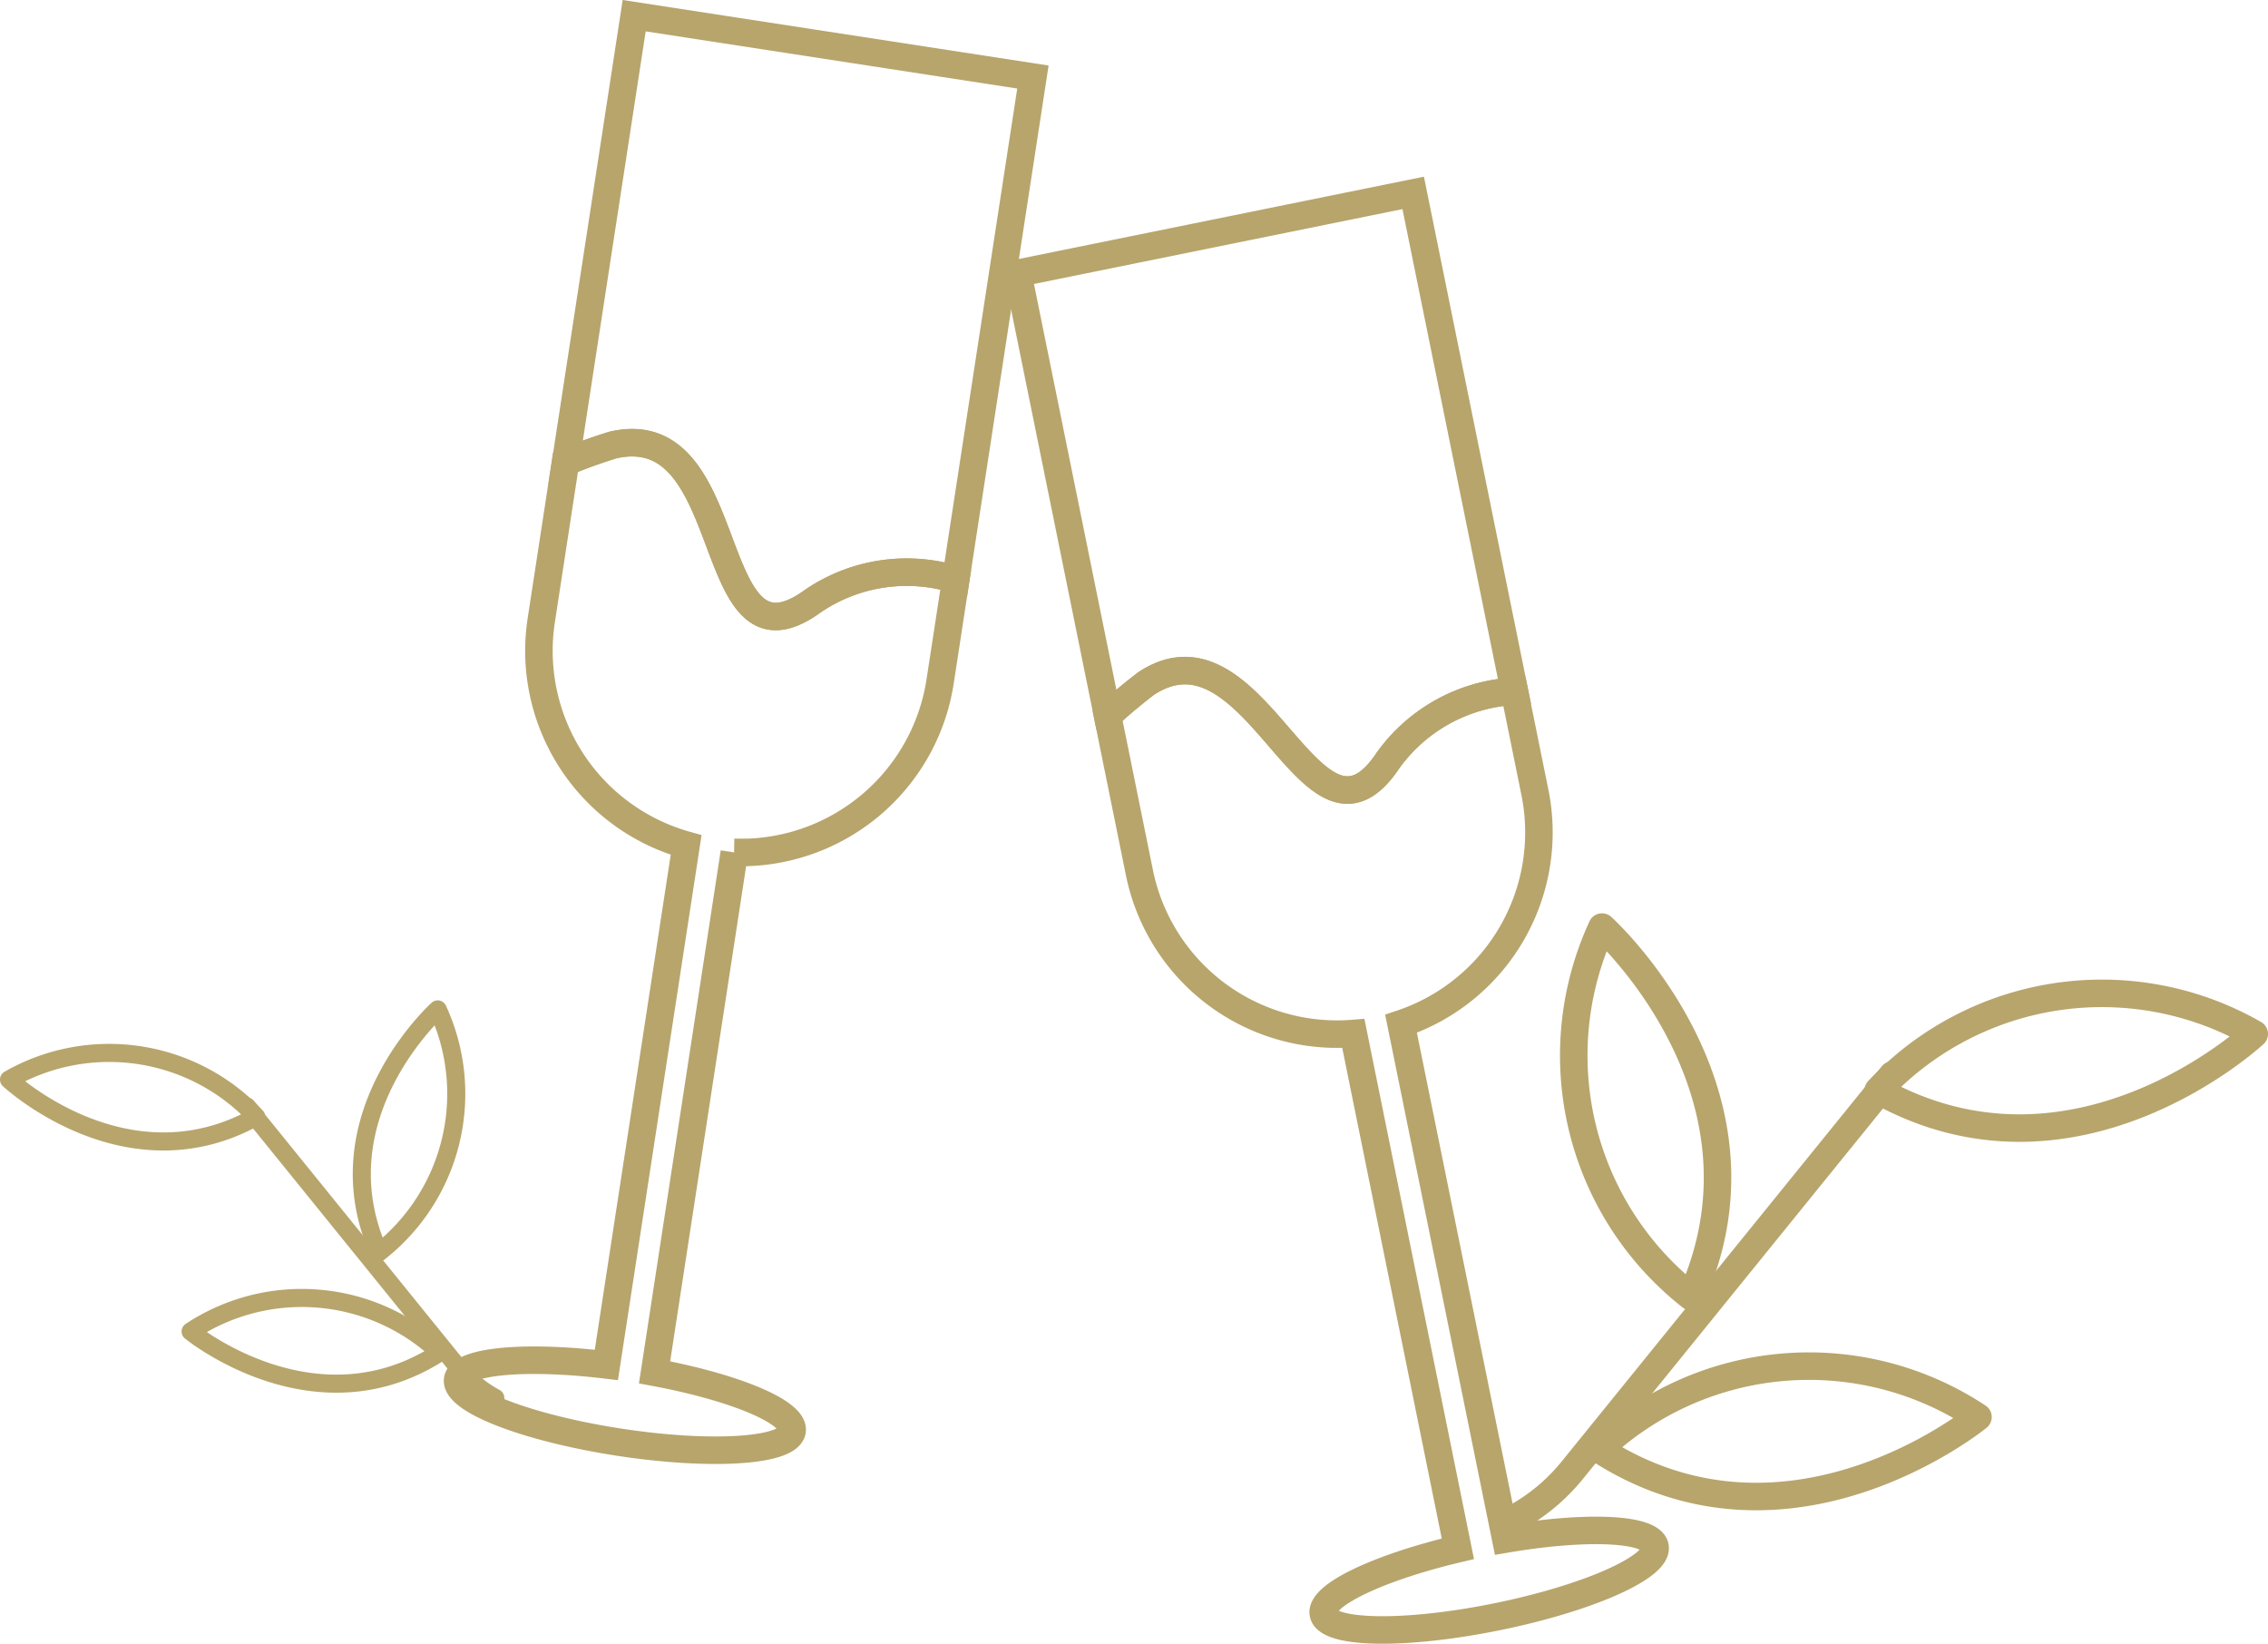
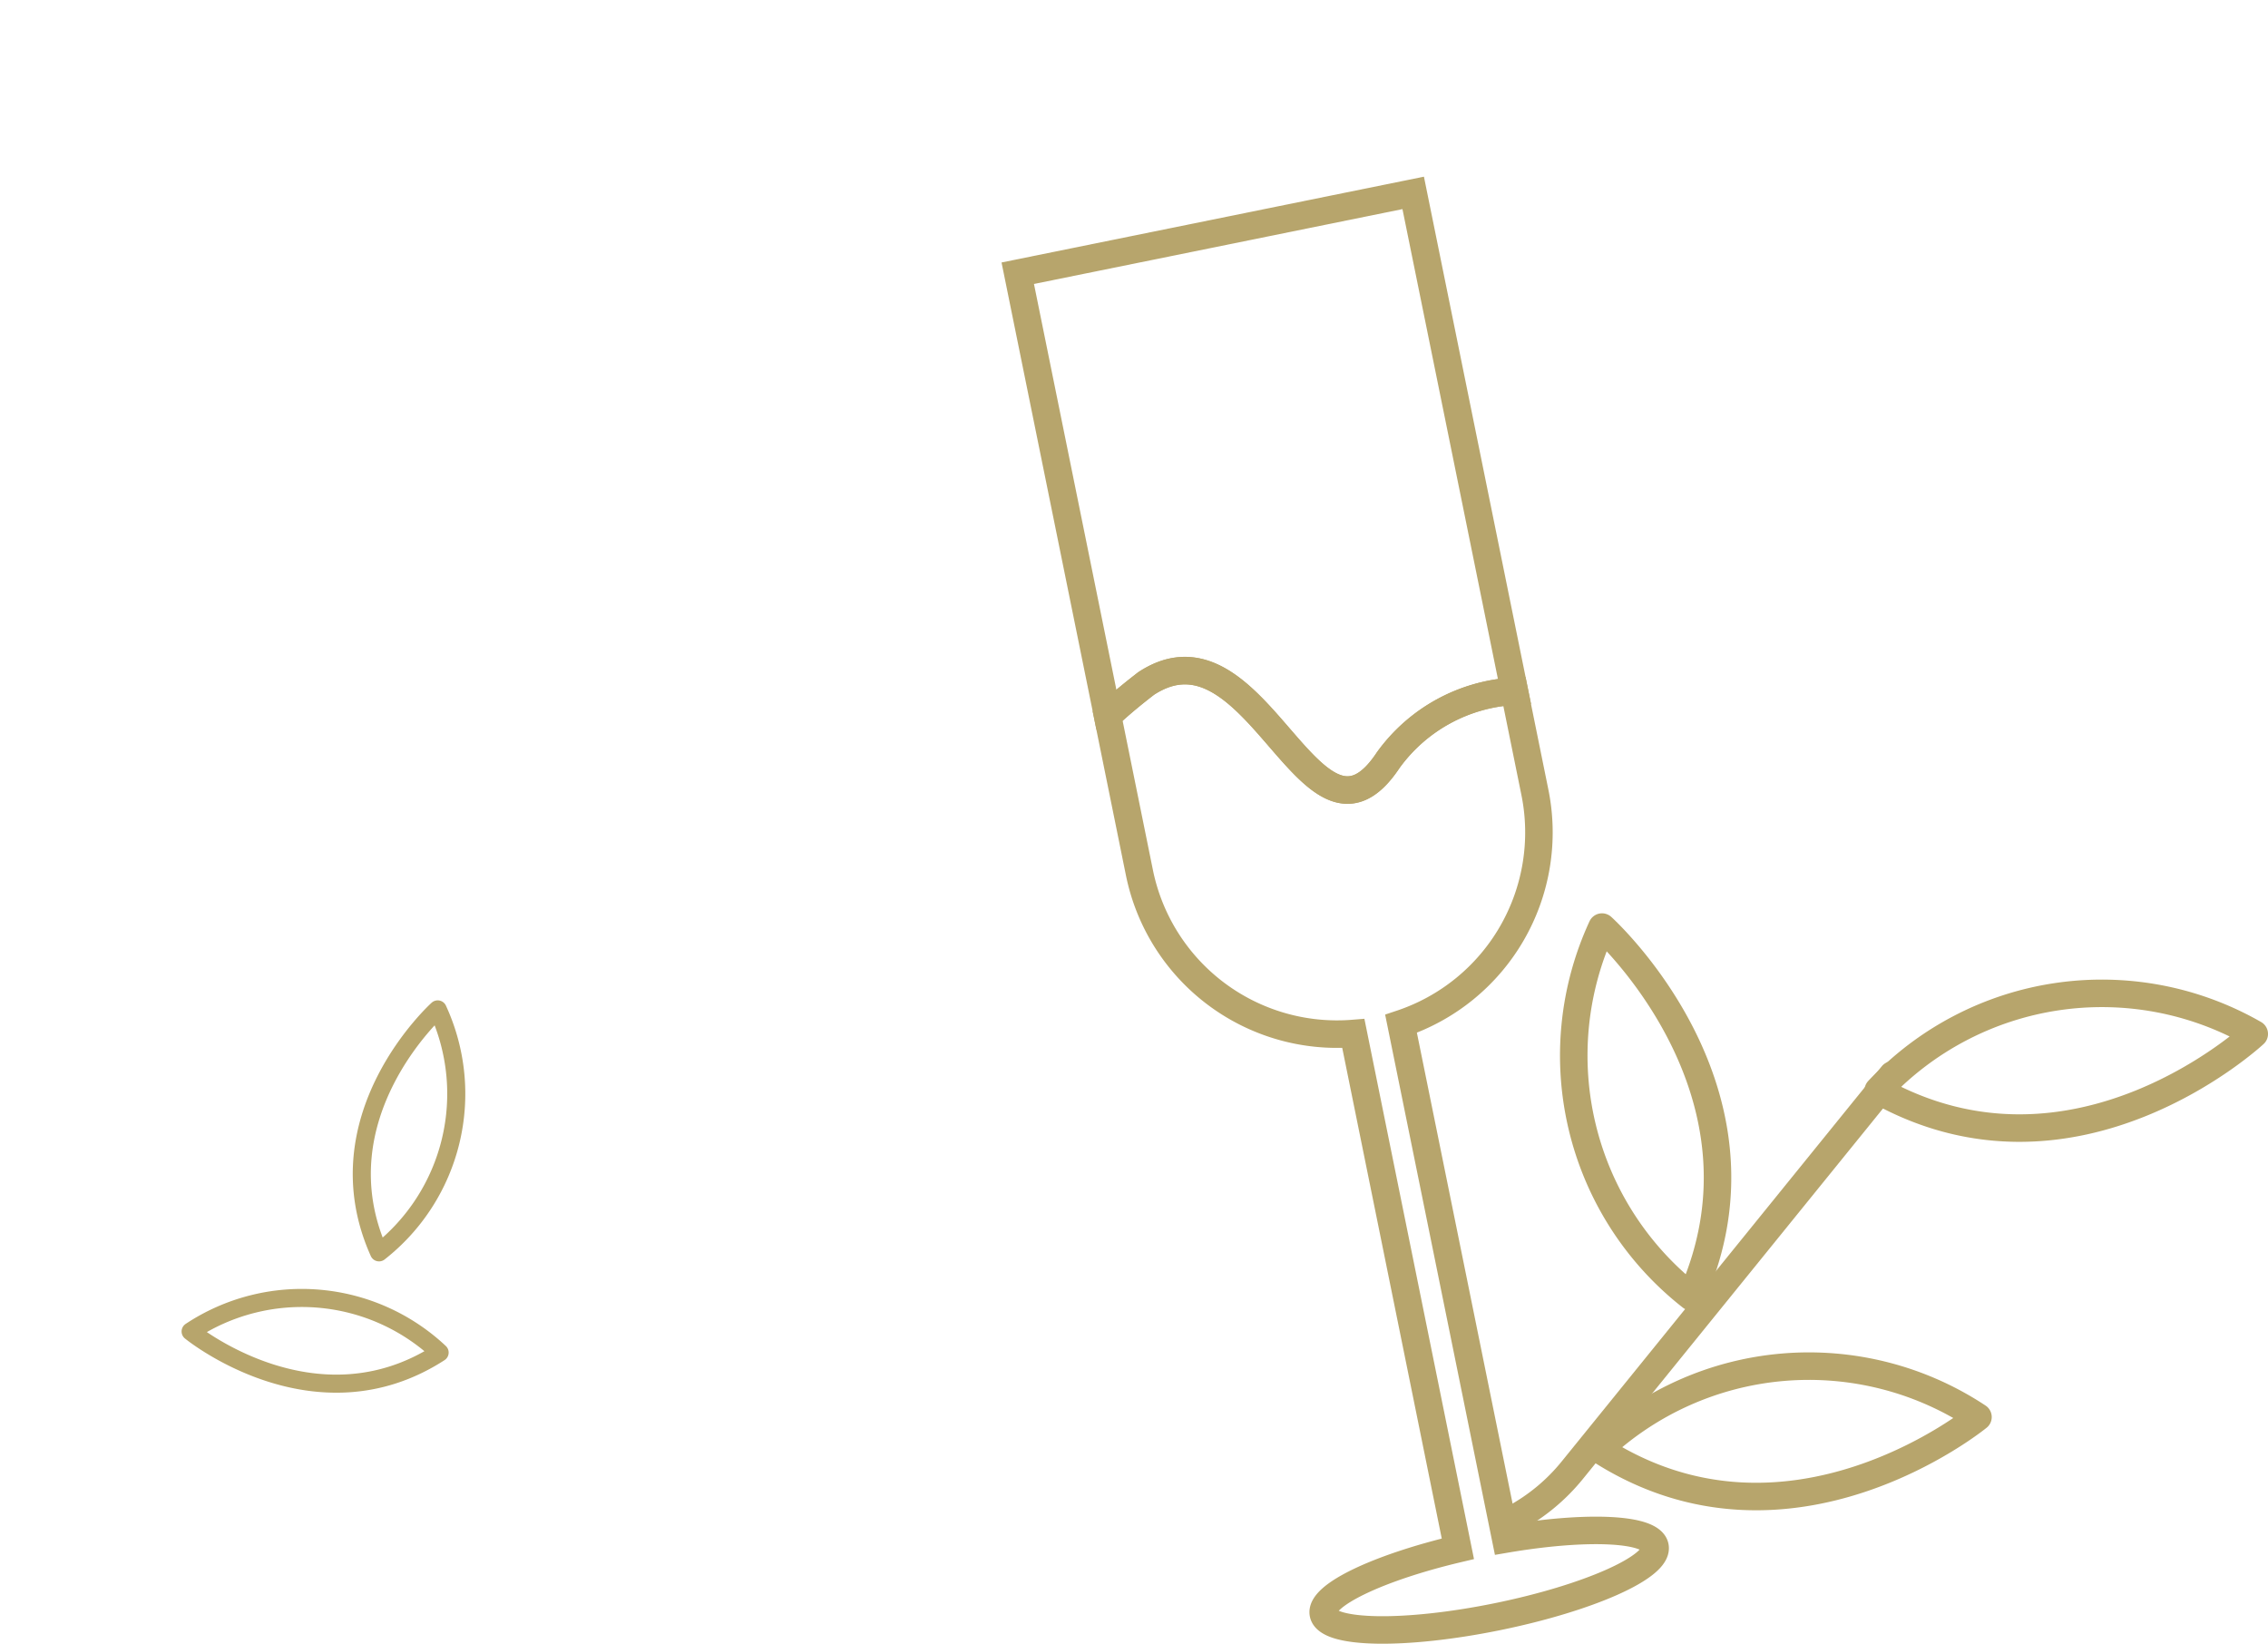
<svg xmlns="http://www.w3.org/2000/svg" width="82.452" height="59.753" viewBox="0 0 82.452 59.753">
  <defs>
    <clipPath id="clip-path">
      <rect id="Rectángulo_600" data-name="Rectángulo 600" width="82.452" height="59.753" fill="none" stroke="#b7a56c" stroke-width="1" />
    </clipPath>
  </defs>
  <g id="Grupo_10041" data-name="Grupo 10041" transform="translate(-53.32 -11902.857)">
    <g id="Grupo_3070" data-name="Grupo 3070" transform="translate(53.32 11902.857)" clip-path="url(#clip-path)">
-       <path id="Trazado_26056" data-name="Trazado 26056" d="M29.576,21.834a6.053,6.053,0,0,1,5.17-.766L37.551,2.8,23.055.57,20.563,16.8c.62-.269,1.23-.467,1.716-.623C26.983,15.086,25.486,24.835,29.576,21.834Z" fill="none" stroke="#b7a56c" stroke-miterlimit="10" stroke-width="1" />
-       <path id="Trazado_26057" data-name="Trazado 26057" d="M34.177,24.774l.569-3.706a6.059,6.059,0,0,0-5.171.766c-4.089,3-2.592-6.747-7.3-5.655a18.192,18.192,0,0,0-1.716.623l-.882,5.747a7.331,7.331,0,0,0,5.267,8.168l-2.9,18.9c-2.955-.357-5.3-.146-5.406.53-.114.743,2.515,1.763,5.873,2.278s6.171.331,6.285-.411c.1-.676-2.072-1.582-5-2.128l2.9-18.9a7.331,7.331,0,0,0,7.481-6.212Z" fill="none" stroke="#b7a56c" stroke-miterlimit="10" stroke-width="1" />
      <path id="Trazado_26058" data-name="Trazado 26058" d="M50.469,27.634a6.059,6.059,0,0,1,4.588-2.506L51.376,7.012,37,9.932l3.269,16.093a18.06,18.06,0,0,1,1.4-1.178C45.705,22.2,47.668,31.863,50.469,27.634Z" fill="none" stroke="#b7a56c" stroke-miterlimit="10" stroke-width="1" />
      <path id="Trazado_26059" data-name="Trazado 26059" d="M55.8,28.8l-.746-3.674a6.055,6.055,0,0,0-4.588,2.505c-2.8,4.229-4.764-5.436-8.8-2.787-.4.315-.908.712-1.4,1.178l1.157,5.7A7.331,7.331,0,0,0,49.2,37.568L53,56.3c-2.9.686-5.026,1.7-4.89,2.366.15.736,2.969.784,6.3.108s5.906-1.821,5.756-2.557c-.136-.671-2.49-.769-5.425-.27L50.934,37.215A7.331,7.331,0,0,0,55.8,28.8Z" fill="none" stroke="#b7a56c" stroke-miterlimit="10" stroke-width="1" />
      <path id="Trazado_26060" data-name="Trazado 26060" d="M55.057,55.192a7.013,7.013,0,0,0,2.106-1.752L68.8,39.075" fill="none" stroke="#b7a56c" stroke-linecap="round" stroke-linejoin="round" stroke-width="1" />
      <path id="Trazado_26061" data-name="Trazado 26061" d="M58.136,52.682a11.134,11.134,0,0,1,13.772-1.171S65.034,57.142,58.136,52.682Z" fill="none" stroke="#b7a56c" stroke-linecap="round" stroke-linejoin="round" stroke-width="1" />
      <path id="Trazado_26062" data-name="Trazado 26062" d="M68.283,39.637a11.134,11.134,0,0,1,13.669-2.052S75.453,43.645,68.283,39.637Z" fill="none" stroke="#b7a56c" stroke-linecap="round" stroke-linejoin="round" stroke-width="1" />
      <path id="Trazado_26063" data-name="Trazado 26063" d="M61.486,47.139A11.135,11.135,0,0,1,58.24,33.7S64.848,39.644,61.486,47.139Z" fill="none" stroke="#b7a56c" stroke-linecap="round" stroke-linejoin="round" stroke-width="1" />
-       <path id="Trazado_26064" data-name="Trazado 26064" d="M18.006,50.816a4.606,4.606,0,0,1-1.384-1.151L8.976,40.223" fill="none" stroke="#b7a56c" stroke-linecap="round" stroke-linejoin="round" stroke-width="0.657" />
      <path id="Trazado_26065" data-name="Trazado 26065" d="M15.982,49.167A7.317,7.317,0,0,0,6.93,48.4S11.448,52.1,15.982,49.167Z" fill="none" stroke="#b7a56c" stroke-linecap="round" stroke-linejoin="round" stroke-width="0.657" />
-       <path id="Trazado_26066" data-name="Trazado 26066" d="M9.313,40.593A7.32,7.32,0,0,0,.328,39.244S4.6,43.227,9.313,40.593Z" fill="none" stroke="#b7a56c" stroke-linecap="round" stroke-linejoin="round" stroke-width="0.657" />
      <path id="Trazado_26067" data-name="Trazado 26067" d="M13.78,45.524a7.319,7.319,0,0,0,2.133-8.831S11.57,40.6,13.78,45.524Z" fill="none" stroke="#b7a56c" stroke-linecap="round" stroke-linejoin="round" stroke-width="0.657" />
    </g>
  </g>
</svg>